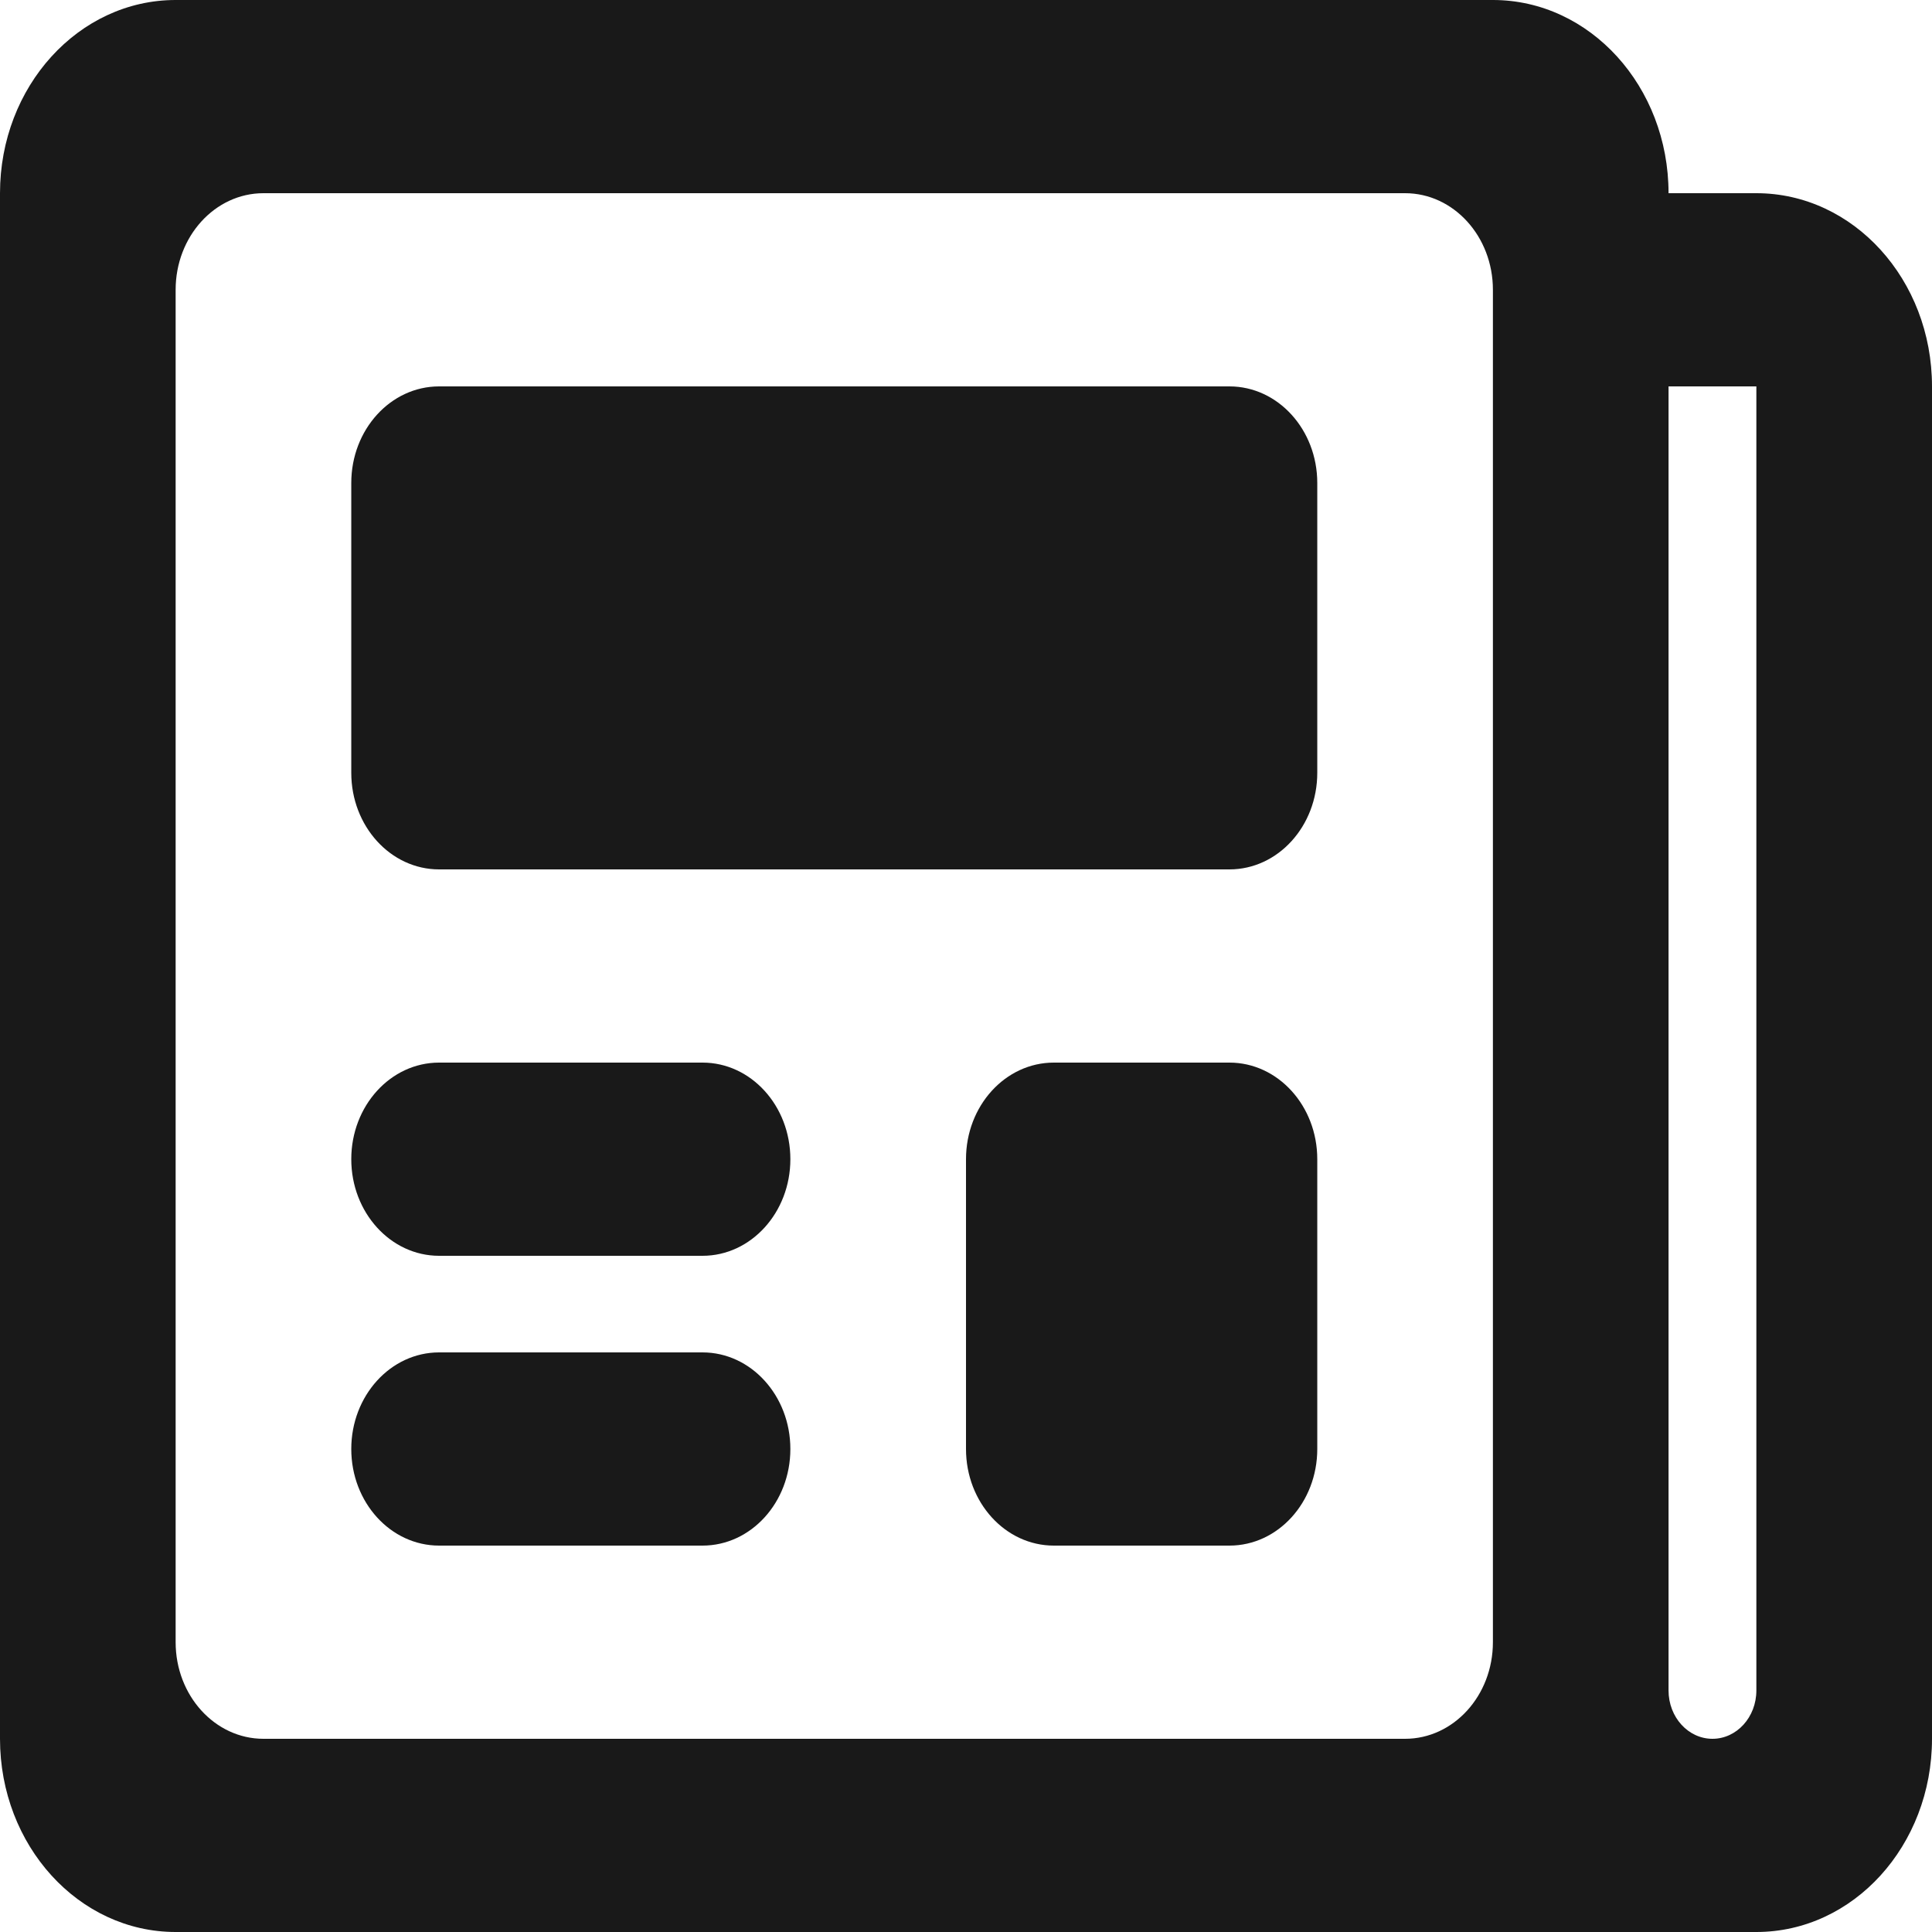
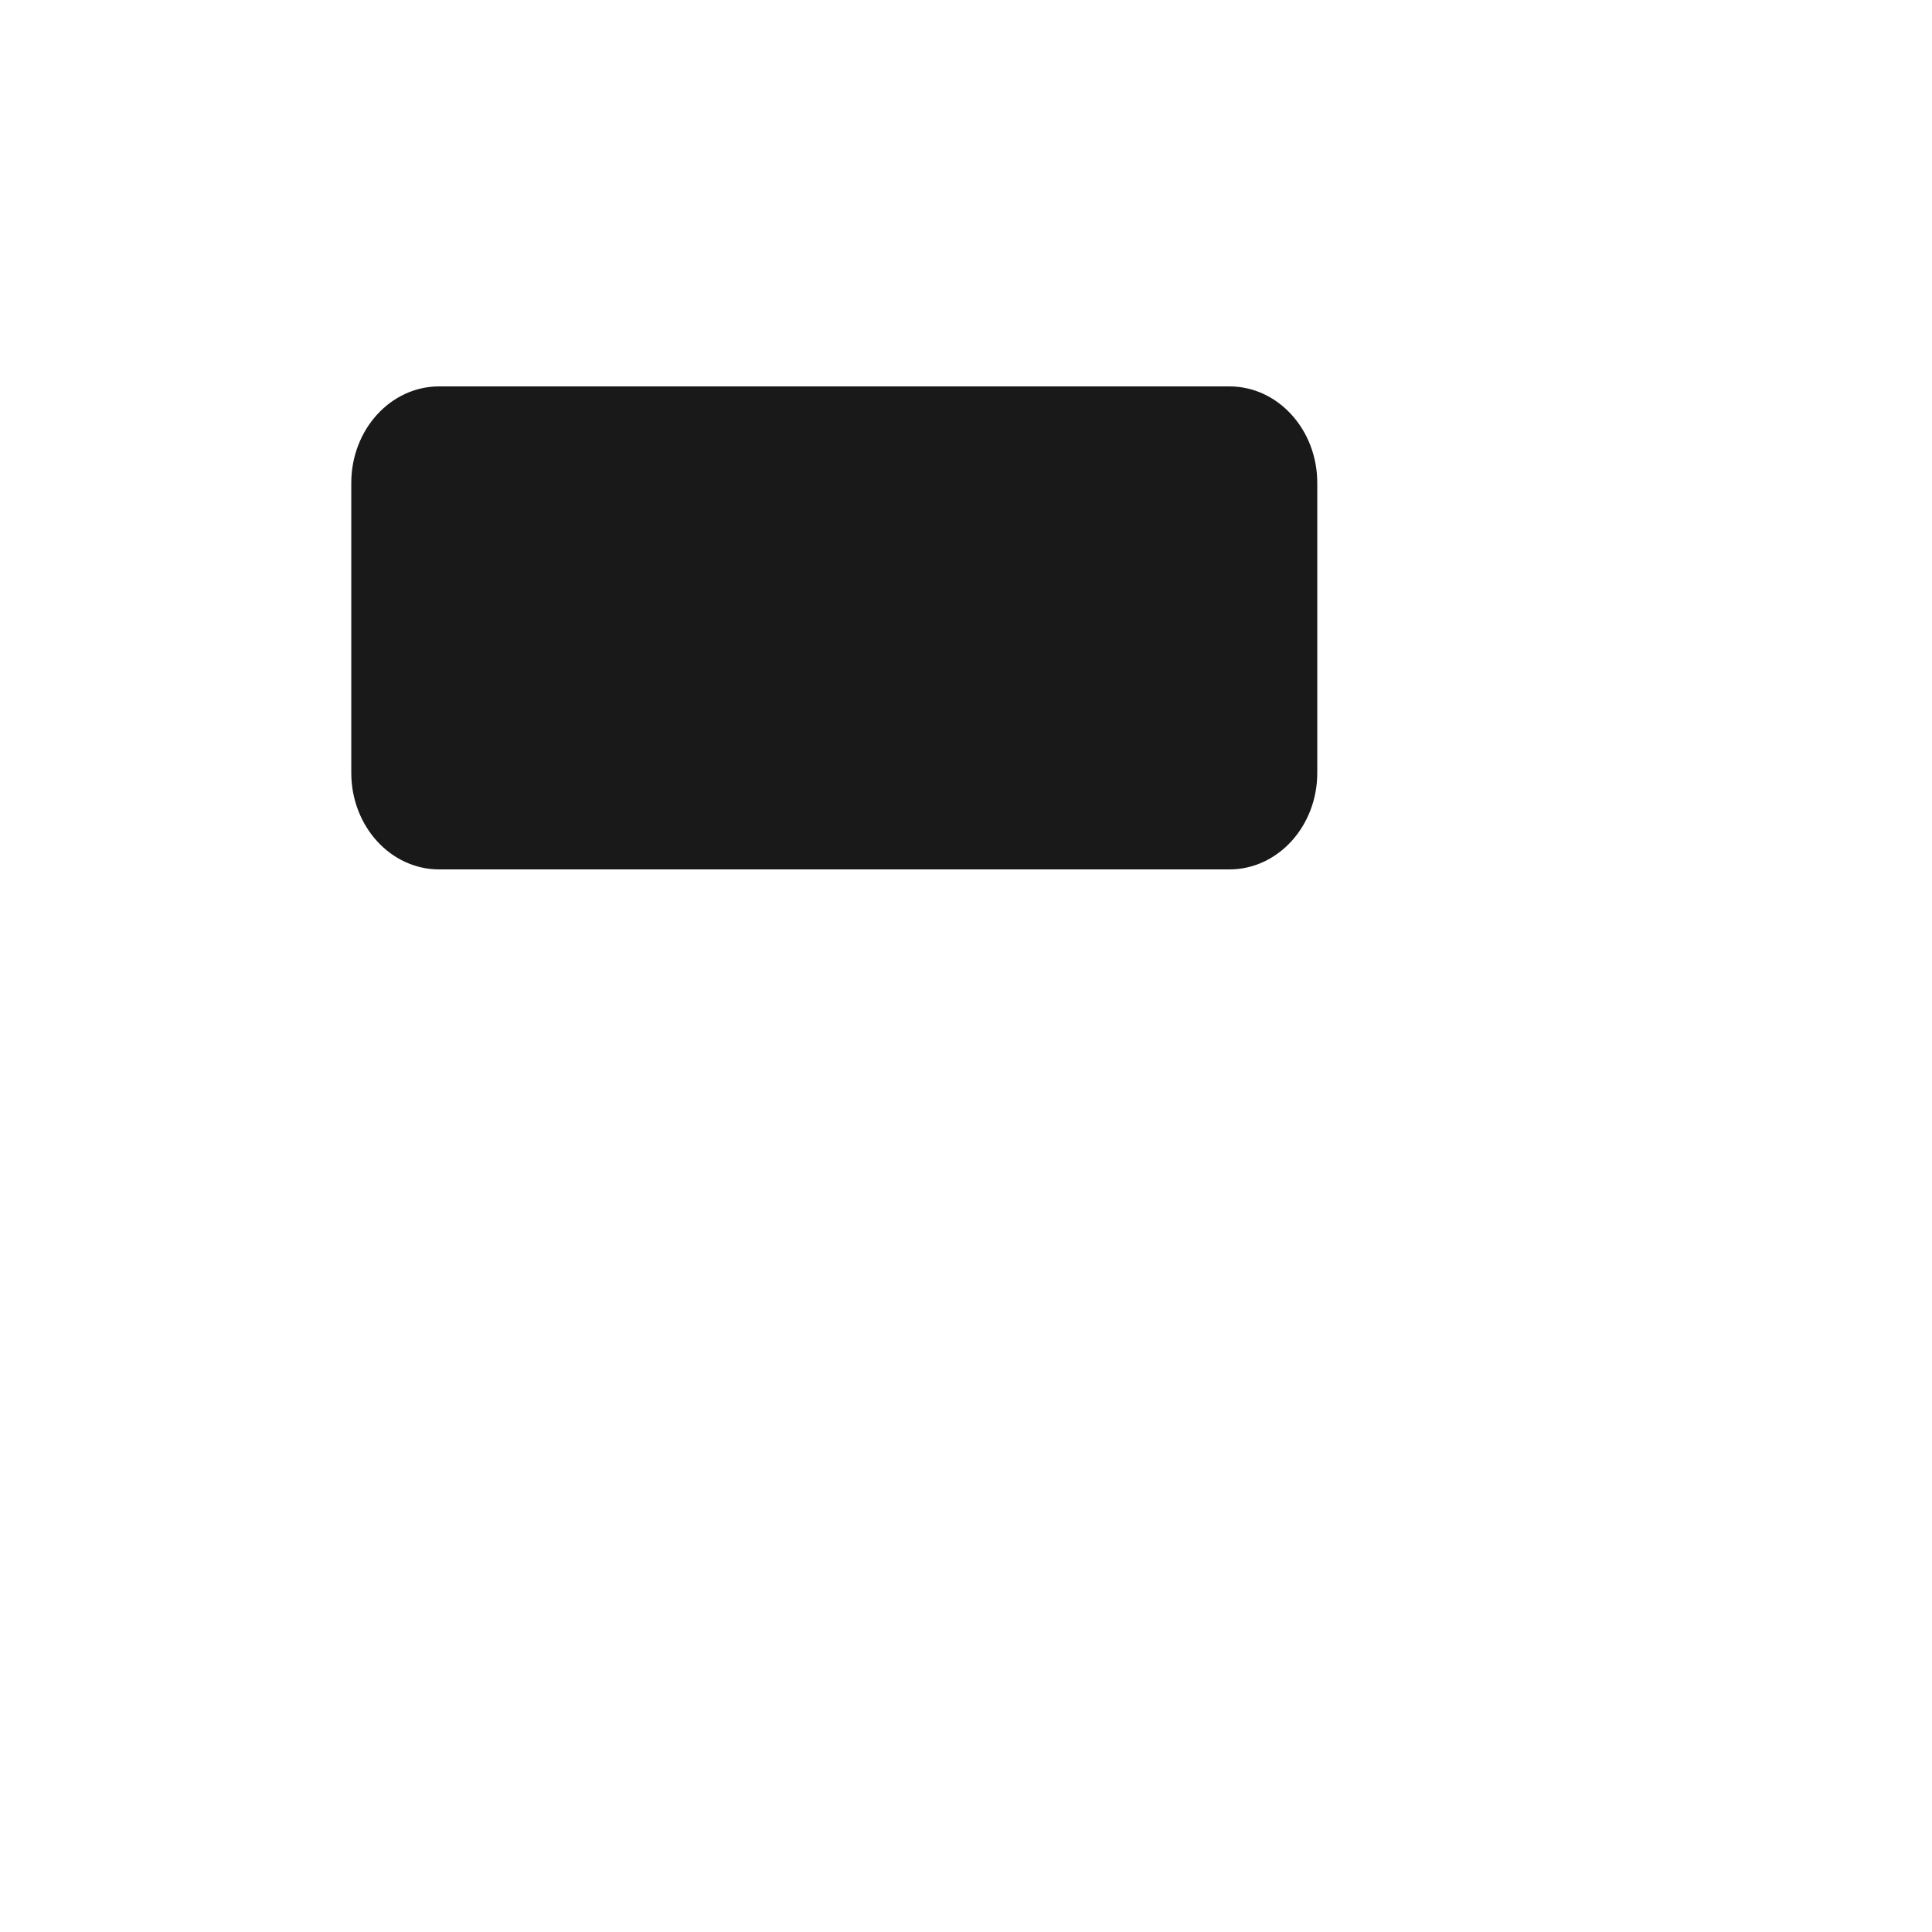
<svg xmlns="http://www.w3.org/2000/svg" width="22" height="22" viewBox="0 0 22 22" fill="none">
  <g clip-path="url(#clip0_25070_116767)">
    <path d="M4 5.5C4 4.892 4.448 4.4 5 4.4H14C14.552 4.4 15 4.892 15 5.5V8.8C15 9.408 14.552 9.9 14 9.9H5C4.448 9.9 4 9.408 4 8.8V5.5Z" fill="#191919" />
-     <path d="M15 13.2C15 12.592 14.552 12.1 14 12.1H12C11.448 12.1 11 12.592 11 13.2V16.5C11 17.108 11.448 17.6 12 17.6H14C14.552 17.6 15 17.108 15 16.5V13.2Z" fill="#191919" />
-     <path d="M4 16.5C4 15.893 4.448 15.4 5 15.4H8C8.552 15.4 9 15.893 9 16.5C9 17.108 8.552 17.6 8 17.6H5C4.448 17.6 4 17.108 4 16.5Z" fill="#191919" />
-     <path d="M9 13.2C9 12.592 8.552 12.1 8 12.1H5C4.448 12.1 4 12.592 4 13.2C4 13.807 4.448 14.3 5 14.3H8C8.552 14.3 9 13.807 9 13.2Z" fill="#191919" />
-     <path fill-rule="evenodd" clip-rule="evenodd" d="M2 0C0.895 0 0 0.985 0 2.2V19.8C0 21.015 0.895 22 2 22H20C21.105 22 22 21.015 22 19.8V4.4C22 3.185 21.105 2.2 20 2.2H19C19 0.985 18.105 0 17 0H2ZM17 3.3C17 2.692 16.552 2.2 16 2.2H3C2.448 2.2 2 2.692 2 3.3L2 18.7C2 19.308 2.448 19.8 3 19.8H16C16.552 19.8 17 19.308 17 18.7V3.3ZM20 4.4V19.25C20 19.554 19.776 19.8 19.5 19.8C19.224 19.8 19 19.554 19 19.25V4.4H20Z" fill="#191919" />
  </g>
  <defs>
    <clipPath id="clip0_25070_116767">
      <rect width="22" height="22" fill="white" />
    </clipPath>
  </defs>
</svg>